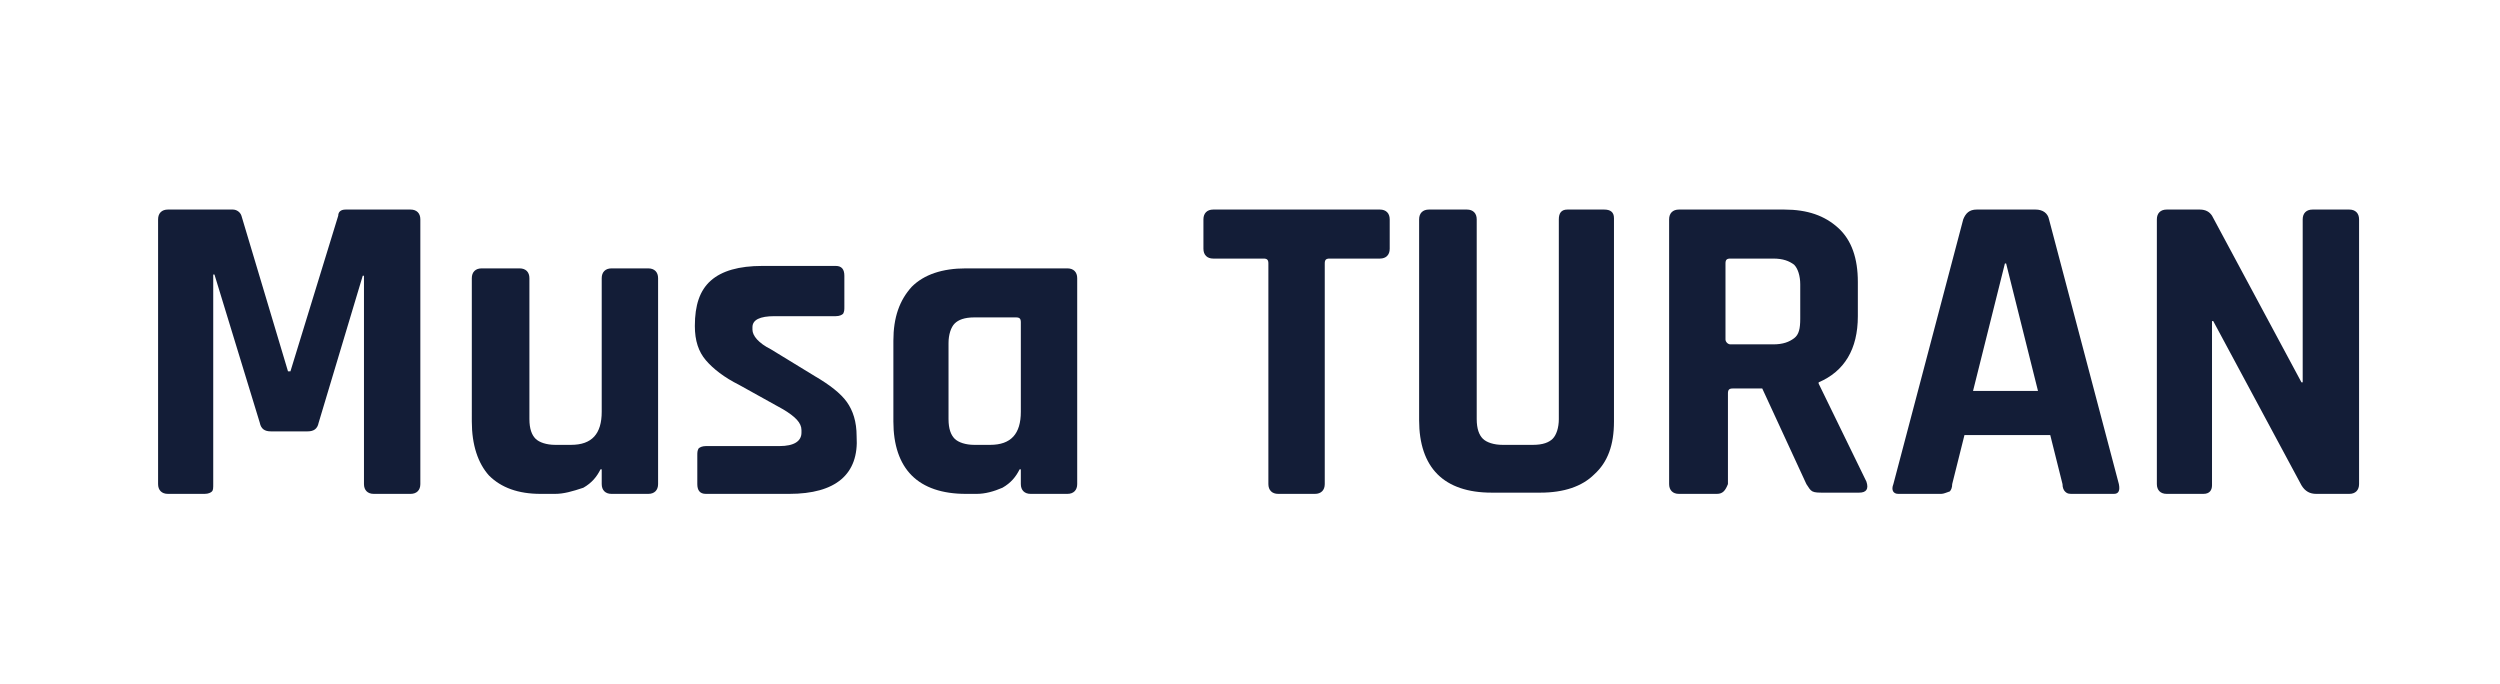
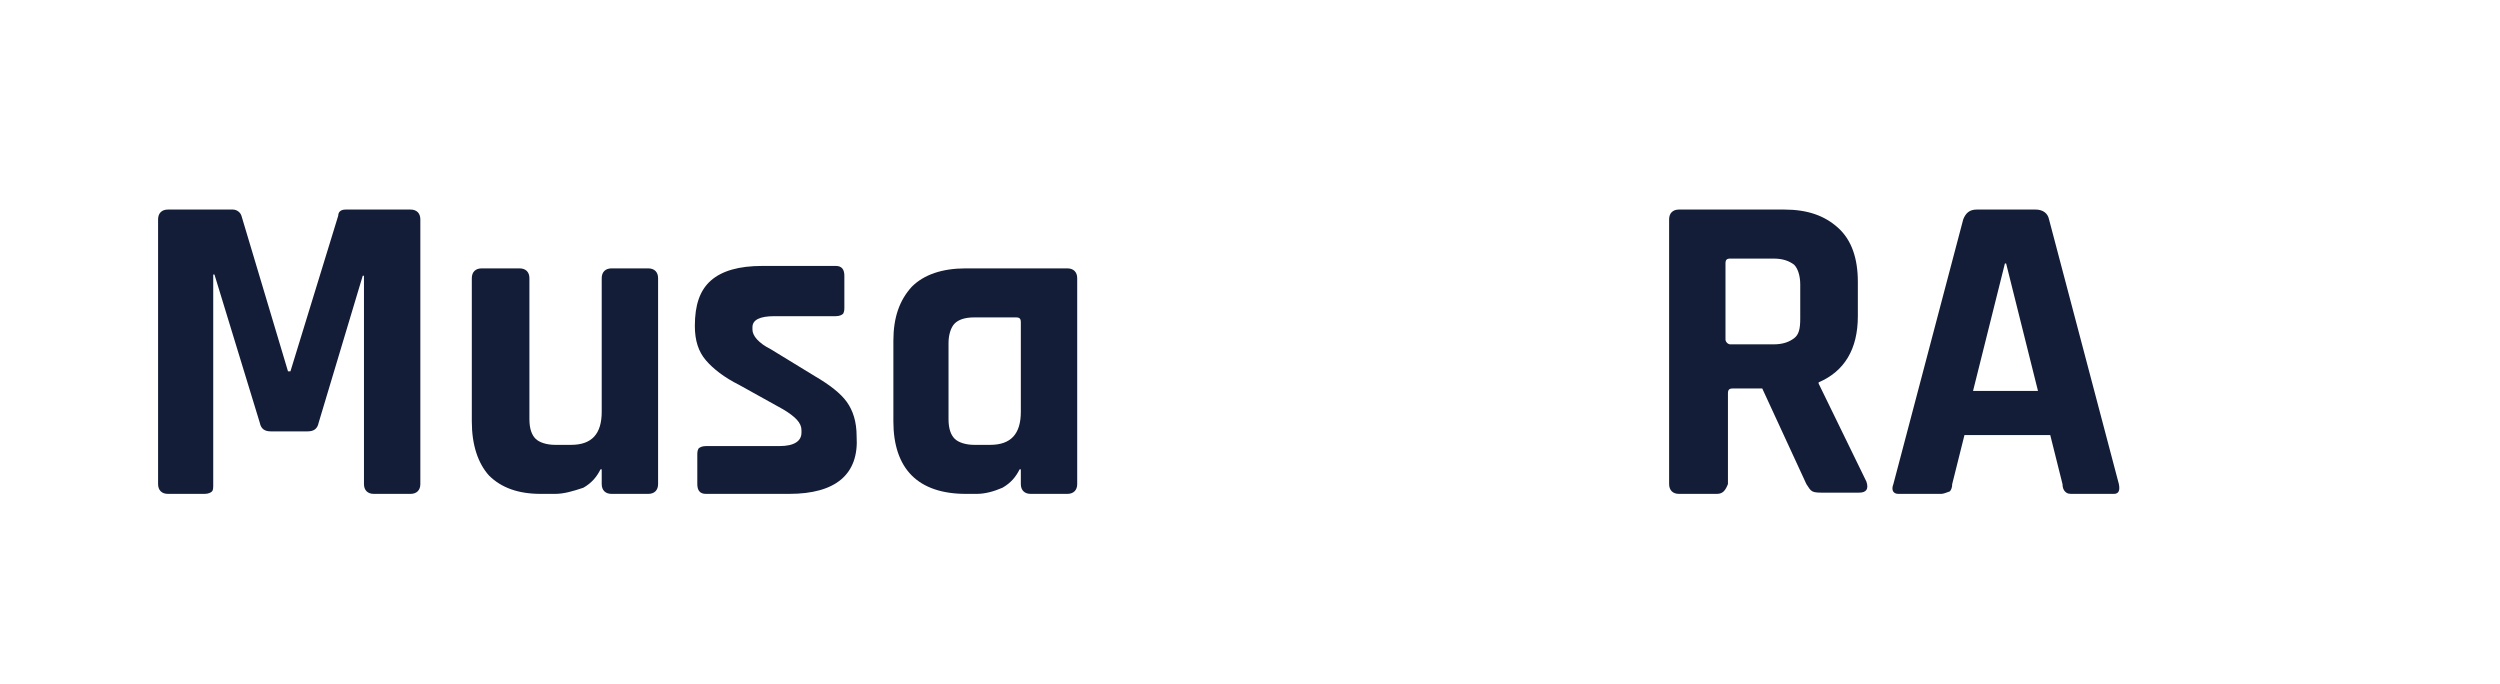
<svg xmlns="http://www.w3.org/2000/svg" version="1.1" id="a" x="0px" y="0px" width="204px" height="55.8px" viewBox="0 0 204 55.8" enable-background="new 0 0 204 55.8" xml:space="preserve">
  <g>
    <path fill="#131D37" d="M28.2,17.1h5.3c0.5,0,0.8,0.3,0.8,0.8v21.6c0,0.5-0.3,0.8-0.8,0.8h-3c-0.5,0-0.8-0.3-0.8-0.8V22.5h-0.1   L26,34.5c-0.1,0.5-0.4,0.7-0.9,0.7h-3c-0.5,0-0.8-0.2-0.9-0.7l-3.7-12.1h-0.1v17.1c0,0.3,0,0.5-0.1,0.6c-0.1,0.1-0.3,0.2-0.6,0.2   h-3c-0.5,0-0.8-0.3-0.8-0.8V17.9c0-0.5,0.3-0.8,0.8-0.8H19c0.3,0,0.6,0.2,0.7,0.5l3.8,12.7h0.2l3.9-12.7   C27.6,17.3,27.8,17.1,28.2,17.1z" />
    <path fill="#131D37" d="M45.3,40.3h-1.2c-1.8,0-3.2-0.5-4.2-1.5c-0.9-1-1.4-2.5-1.4-4.4V22.7c0-0.5,0.3-0.8,0.8-0.8h3.1   c0.5,0,0.8,0.3,0.8,0.8v11.5c0,0.8,0.2,1.3,0.5,1.6c0.3,0.3,0.9,0.5,1.6,0.5h1.3c1.7,0,2.5-0.9,2.5-2.7V22.7c0-0.5,0.3-0.8,0.8-0.8   h3c0.5,0,0.8,0.3,0.8,0.8v16.8c0,0.5-0.3,0.8-0.8,0.8h-3c-0.5,0-0.8-0.3-0.8-0.8v-1.2h-0.1c-0.3,0.6-0.7,1.1-1.4,1.5   C46.7,40.1,46,40.3,45.3,40.3z" />
    <path fill="#131D37" d="M64.4,40.3h-6.8c-0.5,0-0.7-0.3-0.7-0.8v-2.3c0-0.3,0-0.4,0.1-0.6c0.1-0.1,0.3-0.2,0.6-0.2h6   c1.2,0,1.8-0.4,1.8-1.1v-0.2c0-0.6-0.5-1.1-1.5-1.7l-3.6-2c-1.2-0.6-2.1-1.3-2.7-2s-0.9-1.6-0.9-2.8c0-1.7,0.4-2.9,1.3-3.7   c0.9-0.8,2.3-1.2,4.2-1.2h6c0.5,0,0.7,0.3,0.7,0.8V25c0,0.3,0,0.4-0.1,0.6c-0.1,0.1-0.3,0.2-0.6,0.2h-5c-1.2,0-1.8,0.3-1.8,0.9v0.2   c0,0.5,0.5,1.1,1.5,1.6l3.6,2.2c1.2,0.7,2.1,1.4,2.6,2.1c0.5,0.7,0.8,1.6,0.8,2.8C70.1,38.7,68.2,40.3,64.4,40.3z" />
    <path fill="#131D37" d="M79.7,40.3h-0.9c-1.9,0-3.4-0.5-4.4-1.5c-1-1-1.5-2.5-1.5-4.4v-6.6c0-1.9,0.5-3.3,1.5-4.4   c1-1,2.5-1.5,4.4-1.5h8.3c0.5,0,0.8,0.3,0.8,0.8v16.8c0,0.5-0.3,0.8-0.8,0.8h-3c-0.5,0-0.8-0.3-0.8-0.8v-1.2h-0.1   c-0.3,0.6-0.7,1.1-1.4,1.5C81.1,40.1,80.4,40.3,79.7,40.3z M83.3,33.6v-7.3c0-0.3-0.1-0.4-0.4-0.4h-3.4c-0.8,0-1.3,0.2-1.6,0.5   c-0.3,0.3-0.5,0.9-0.5,1.6v6.2c0,0.8,0.2,1.3,0.5,1.6s0.9,0.5,1.6,0.5h1.3C82.5,36.3,83.3,35.4,83.3,33.6z" />
-     <path fill="#131D37" d="M107.3,40.3h-3c-0.5,0-0.8-0.3-0.8-0.8v-18c0-0.3-0.1-0.4-0.4-0.4H99c-0.5,0-0.8-0.3-0.8-0.8v-2.4   c0-0.5,0.3-0.8,0.8-0.8h13.6c0.5,0,0.8,0.3,0.8,0.8v2.4c0,0.5-0.3,0.8-0.8,0.8h-4.1c-0.3,0-0.4,0.1-0.4,0.4v18   C108.1,40,107.8,40.3,107.3,40.3z" />
-     <path fill="#131D37" d="M127.9,17.1h3c0.5,0,0.8,0.2,0.8,0.7v16.6c0,1.9-0.5,3.3-1.6,4.3c-1,1-2.5,1.5-4.4,1.5h-4   c-1.9,0-3.4-0.5-4.4-1.5c-1-1-1.5-2.5-1.5-4.4V17.9c0-0.5,0.3-0.8,0.8-0.8h3.1c0.5,0,0.8,0.3,0.8,0.8v16.3c0,0.8,0.2,1.3,0.5,1.6   c0.3,0.3,0.9,0.5,1.6,0.5h2.5c0.8,0,1.3-0.2,1.6-0.5c0.3-0.3,0.5-0.9,0.5-1.6V17.9C127.2,17.4,127.4,17.1,127.9,17.1z" />
    <path fill="#131D37" d="M140.1,40.3H137c-0.5,0-0.8-0.3-0.8-0.8V17.9c0-0.5,0.3-0.8,0.8-0.8h8.6c1.9,0,3.3,0.5,4.4,1.5   c1.1,1,1.6,2.5,1.6,4.4v2.8c0,2.7-1.1,4.5-3.2,5.4v0.1l3.9,8c0.2,0.6,0,0.9-0.6,0.9h-2.9c-0.4,0-0.7,0-0.9-0.1   c-0.2-0.1-0.3-0.3-0.5-0.6l-3.6-7.8h-2.4c-0.3,0-0.4,0.1-0.4,0.4v7.4C140.8,40,140.6,40.3,140.1,40.3z M141.2,28.1h3.5   c0.8,0,1.3-0.2,1.7-0.5c0.4-0.3,0.5-0.8,0.5-1.6v-2.8c0-0.7-0.2-1.3-0.5-1.6c-0.4-0.3-0.9-0.5-1.7-0.5h-3.5c-0.3,0-0.4,0.1-0.4,0.4   v6.2C140.8,27.9,141,28.1,141.2,28.1z" />
    <path fill="#131D37" d="M158.4,40.3h-3.5c-0.4,0-0.6-0.3-0.4-0.8l5.7-21.6c0.2-0.5,0.5-0.8,1.1-0.8h4.8c0.6,0,1,0.3,1.1,0.8   l5.7,21.6c0.1,0.5,0,0.8-0.4,0.8h-3.5c-0.3,0-0.4-0.1-0.5-0.2c-0.1-0.1-0.2-0.3-0.2-0.6l-1-4h-7l-1,4c0,0.3-0.1,0.5-0.2,0.6   C158.8,40.2,158.6,40.3,158.4,40.3z M163.6,21.5L161,31.9h5.3l-2.6-10.4H163.6z" />
-     <path fill="#131D37" d="M179.8,40.3h-3c-0.5,0-0.8-0.3-0.8-0.8V17.9c0-0.5,0.3-0.8,0.8-0.8h2.7c0.5,0,0.8,0.2,1,0.5l7.3,13.6h0.1   V17.9c0-0.5,0.3-0.8,0.8-0.8h3c0.5,0,0.8,0.3,0.8,0.8v21.6c0,0.5-0.3,0.8-0.8,0.8H189c-0.5,0-0.9-0.2-1.2-0.7l-7.2-13.4h-0.1v13.4   C180.5,40,180.3,40.3,179.8,40.3z" />
  </g>
</svg>